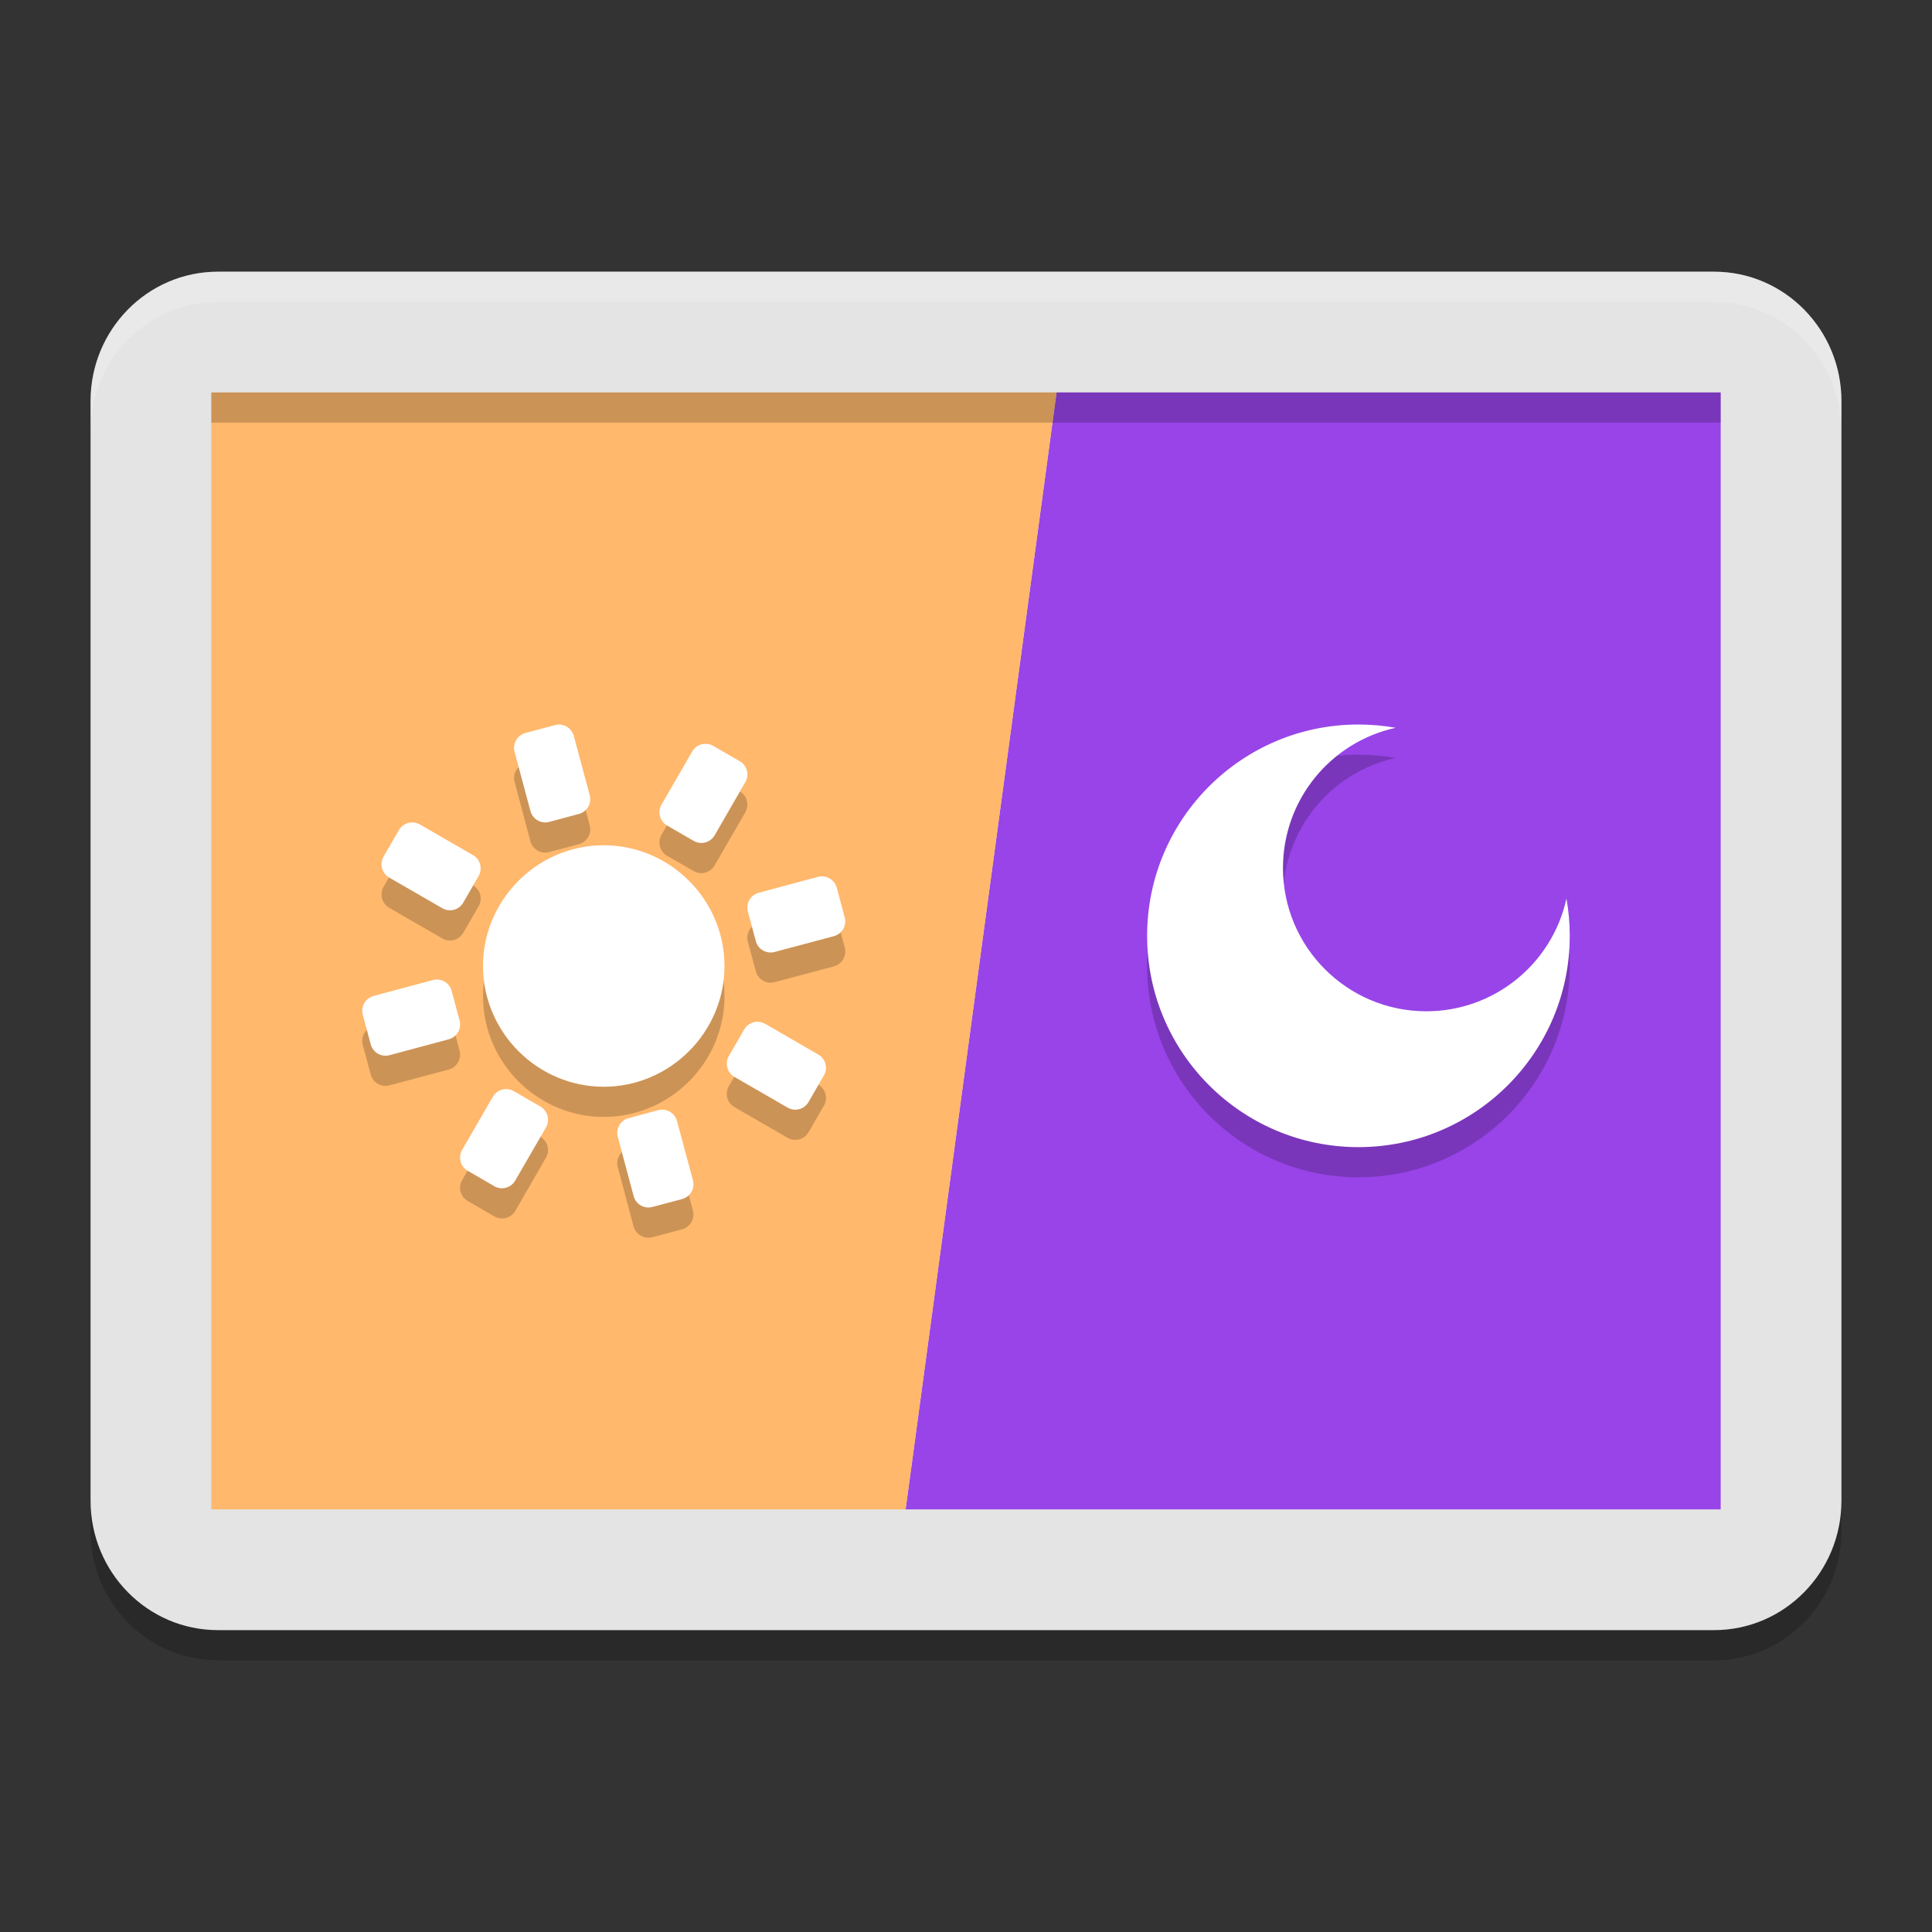
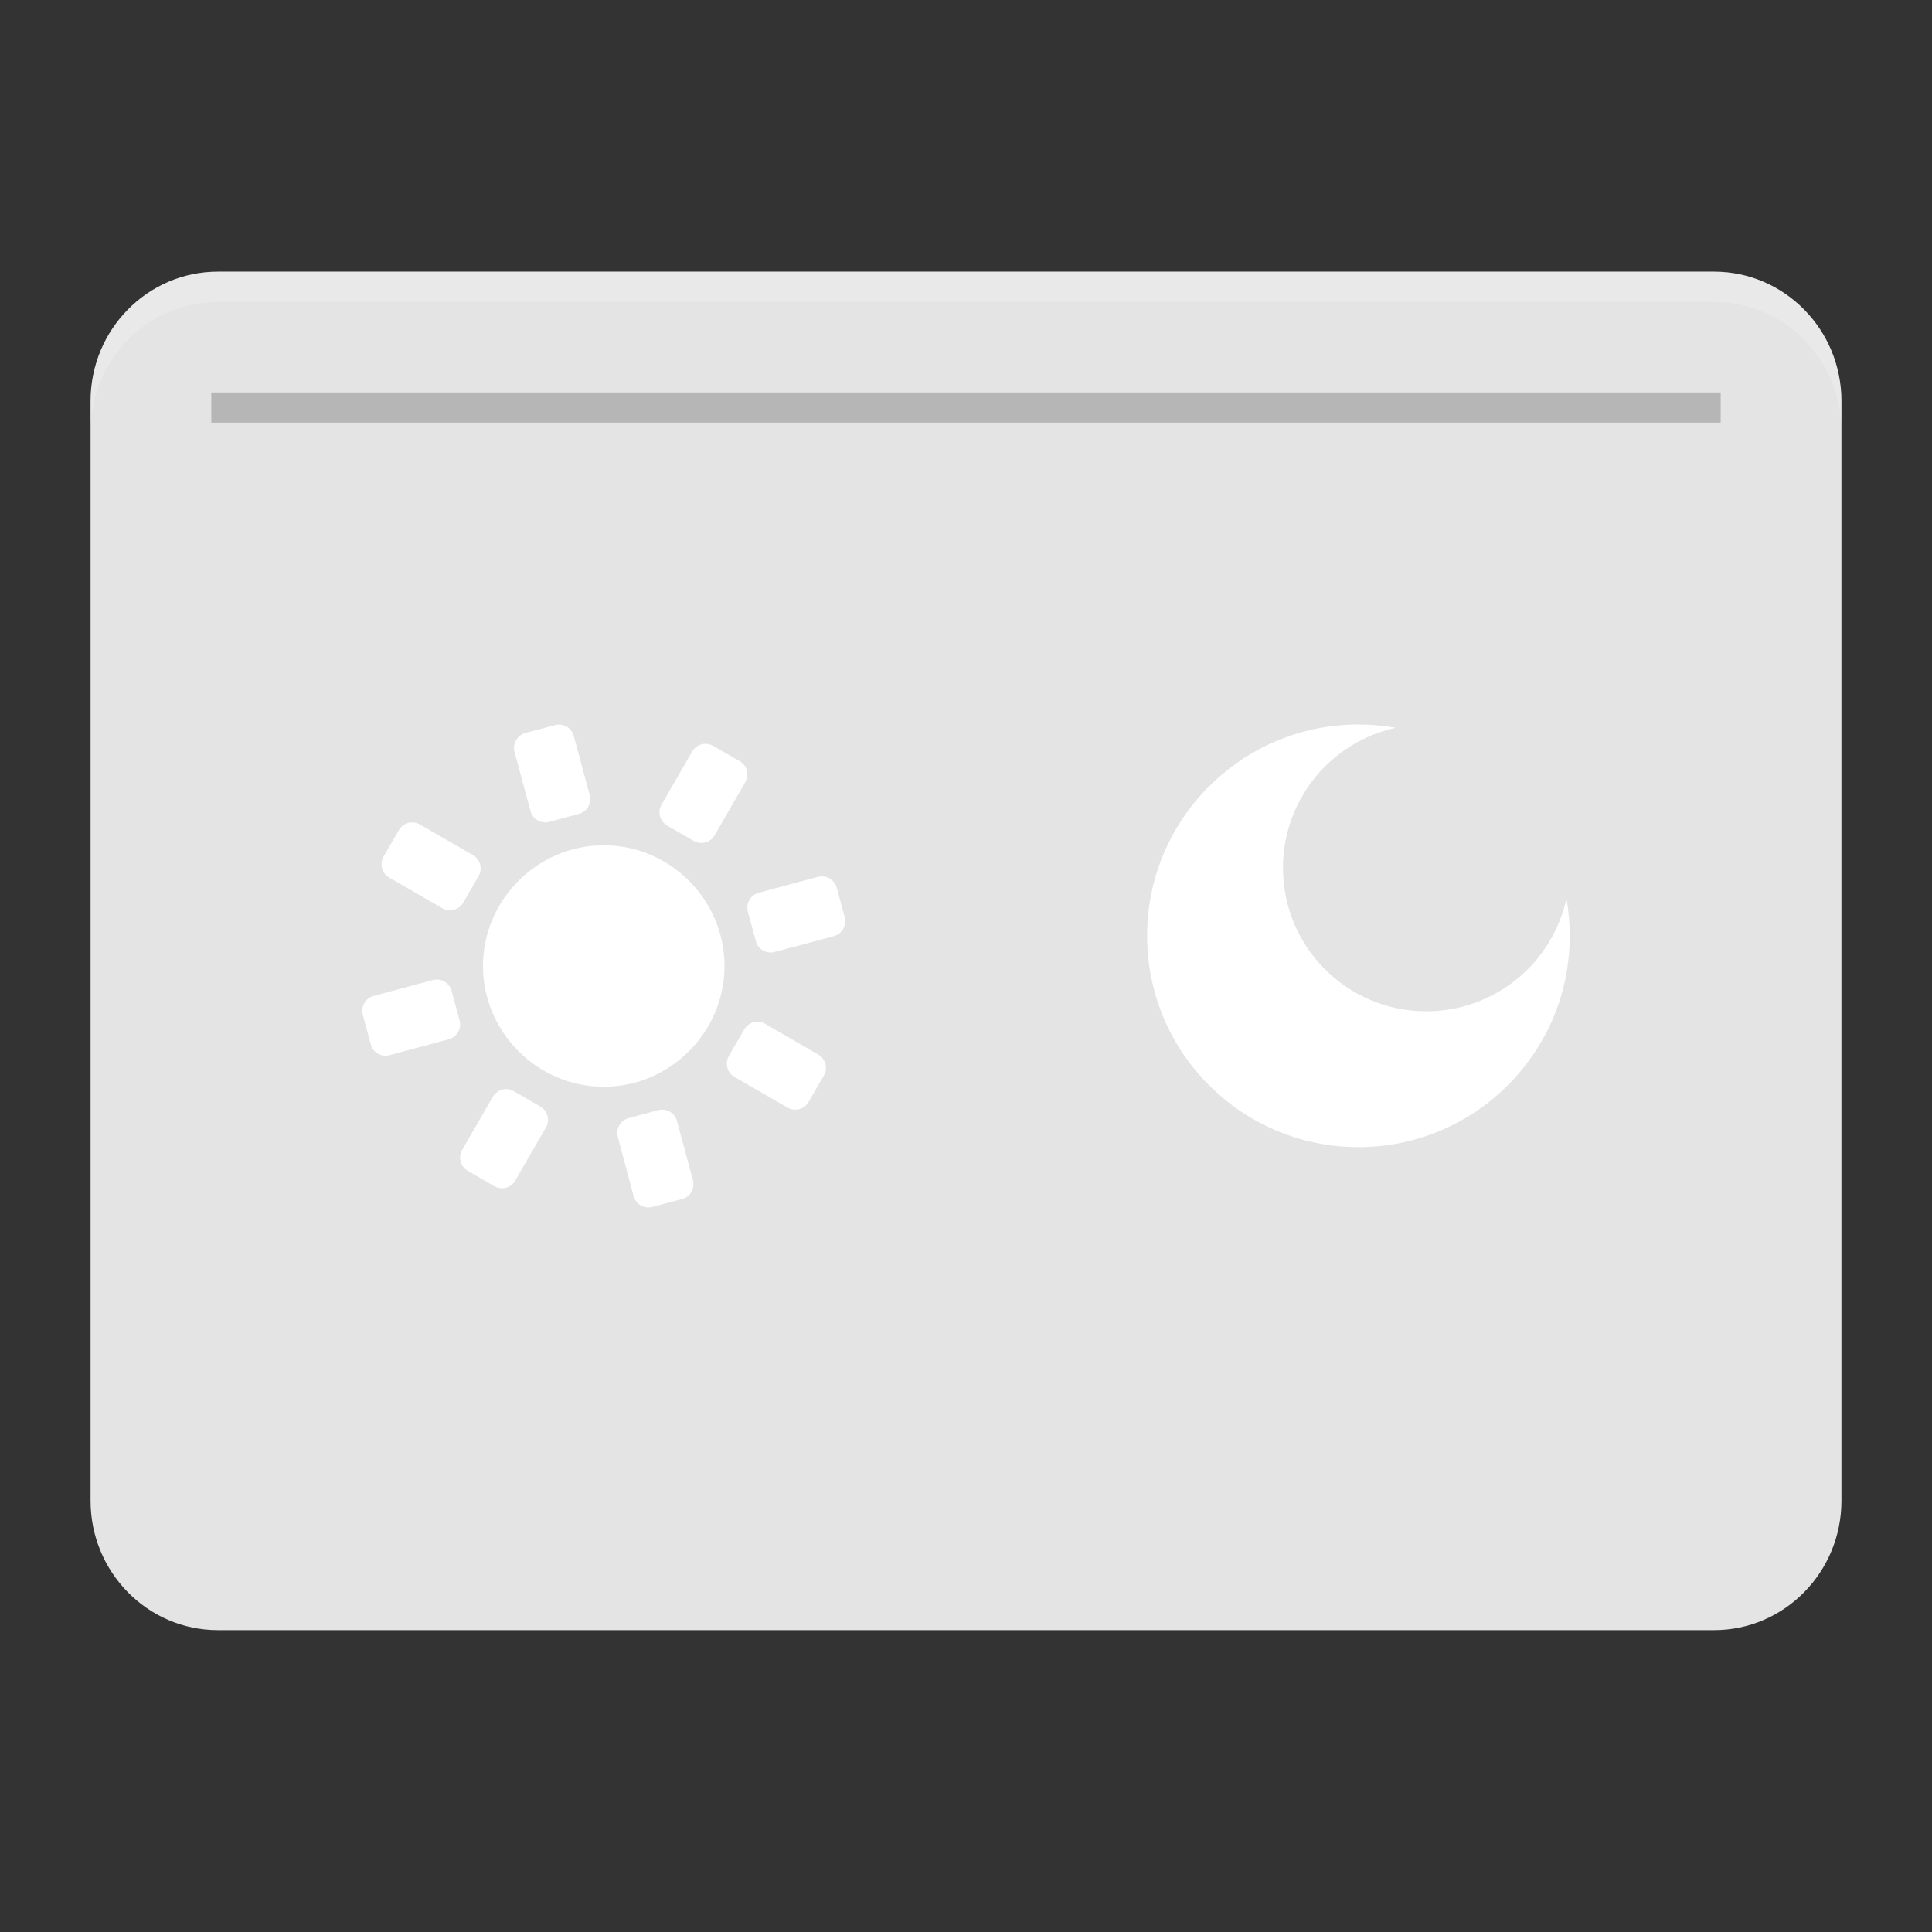
<svg xmlns="http://www.w3.org/2000/svg" width="64" height="64" version="1.1">
  <rect width="100%" height="100%" fill="#333333" stroke="none" />
-   <path style="opacity:0.2" d="M 56.782,10 H 7.218 C 4.889,10 3,11.919 3,14.286 V 50.714 C 3,53.081 4.889,55 7.218,55 H 56.782 C 59.111,55 61,53.081 61,50.714 V 14.286 C 61,11.919 59.111,10 56.782,10 Z" />
  <path style="fill:#e4e4e4" d="M 56.782,9 H 7.218 C 4.889,9 3,10.919 3,13.286 V 49.714 C 3,52.081 4.889,54 7.218,54 H 56.782 C 59.111,54 61,52.081 61,49.714 V 13.286 C 61,10.919 59.111,9 56.782,9 Z" />
-   <path style="fill:#9844e8" d="M 35,13 H 57 V 50 H 30 Z" />
-   <path style="fill:#ffb86c" d="M 7,13 H 35 L 30,50 H 7 Z" />
  <path style="fill:#ffffff;opacity:0.2" d="M 7.219 9 C 4.889 9 3 10.918 3 13.285 L 3 14.285 C 3 11.918 4.889 10 7.219 10 L 56.781 10 C 59.111 10 61 11.918 61 14.285 L 61 13.285 C 61 10.918 59.111 9 56.781 9 L 7.219 9 z" />
  <rect style="opacity:0.2" width="50" height="1" x="7" y="13" />
-   <path style="opacity:0.2" d="M 45 25 C 41.135 25 38 28.135 38 32 C 38 35.865 41.135 39 45 39 C 48.865 39 52 35.865 52 32 C 52 31.586 51.963 31.172 51.891 30.766 C 51.412 32.945 49.482 34.5 47.25 34.5 C 44.627 34.5 42.5 32.373 42.5 29.75 C 42.5 27.518 44.055 25.588 46.234 25.109 C 45.828 25.037 45.414 25 45 25 z M 18.535 25.002 C 18.485 25 18.436 25.006 18.387 25.02 L 17.406 25.281 C 17.276 25.316 17.165 25.403 17.098 25.52 C 17.03 25.636 17.012 25.772 17.047 25.902 L 17.57 27.867 C 17.605 27.997 17.692 28.108 17.809 28.176 C 17.925 28.243 18.065 28.261 18.195 28.227 L 19.176 27.965 C 19.306 27.93 19.417 27.843 19.484 27.727 C 19.552 27.61 19.57 27.47 19.535 27.34 L 19.008 25.379 C 18.973 25.249 18.89 25.138 18.773 25.07 C 18.7 25.028 18.618 25.005 18.535 25.002 z M 23.383 25.639 C 23.334 25.637 23.285 25.644 23.238 25.656 C 23.113 25.69 23 25.773 22.93 25.895 L 21.914 27.652 C 21.847 27.769 21.828 27.909 21.863 28.039 C 21.898 28.169 21.981 28.28 22.098 28.348 L 22.98 28.855 C 23.225 28.996 23.531 28.912 23.672 28.668 L 24.688 26.91 C 24.828 26.666 24.748 26.356 24.504 26.215 L 23.625 25.707 C 23.549 25.663 23.465 25.641 23.383 25.639 z M 13.619 28.242 C 13.587 28.244 13.555 28.249 13.523 28.258 C 13.398 28.291 13.285 28.374 13.215 28.496 L 12.707 29.375 C 12.64 29.492 12.621 29.632 12.656 29.762 C 12.691 29.892 12.774 30.003 12.891 30.07 L 14.652 31.086 C 14.896 31.227 15.203 31.146 15.344 30.902 L 15.855 30.02 C 15.996 29.775 15.912 29.469 15.668 29.328 L 13.906 28.312 C 13.815 28.26 13.716 28.236 13.619 28.242 z M 20 29 C 17.805 29 16 30.805 16 33 C 16 35.195 17.805 37 20 37 C 22.195 37 24 35.195 24 33 C 24 30.805 22.195 29 20 29 z M 27.246 30.029 C 27.197 30.028 27.146 30.034 27.098 30.047 L 25.133 30.574 C 25.003 30.609 24.892 30.692 24.824 30.809 C 24.757 30.925 24.739 31.065 24.773 31.195 L 25.039 32.18 C 25.075 32.307 25.158 32.418 25.273 32.484 C 25.39 32.552 25.53 32.57 25.66 32.535 L 27.625 32.012 C 27.755 31.977 27.866 31.89 27.934 31.773 C 28.001 31.657 28.019 31.521 27.984 31.391 L 27.719 30.406 C 27.684 30.276 27.597 30.165 27.48 30.098 C 27.407 30.055 27.328 30.032 27.246 30.029 z M 14.488 33.447 C 14.439 33.446 14.389 33.452 14.34 33.465 L 12.375 33.992 C 12.245 34.027 12.134 34.11 12.066 34.227 C 11.999 34.343 11.981 34.483 12.016 34.613 L 12.281 35.594 C 12.316 35.724 12.399 35.835 12.516 35.902 C 12.632 35.97 12.772 35.988 12.902 35.953 L 14.863 35.43 C 14.993 35.395 15.104 35.308 15.172 35.191 C 15.239 35.075 15.258 34.935 15.223 34.805 L 14.961 33.824 C 14.926 33.694 14.839 33.583 14.723 33.516 C 14.65 33.473 14.57 33.45 14.488 33.447 z M 25.105 34.846 C 25.056 34.845 25.008 34.851 24.961 34.863 C 24.836 34.897 24.723 34.98 24.652 35.102 L 24.145 35.98 C 24.077 36.097 24.059 36.237 24.094 36.367 C 24.129 36.497 24.215 36.608 24.332 36.676 L 26.09 37.691 C 26.334 37.832 26.644 37.748 26.785 37.504 L 27.293 36.625 C 27.434 36.381 27.35 36.071 27.105 35.93 L 25.348 34.914 C 25.271 34.87 25.188 34.848 25.105 34.846 z M 16.777 37.076 C 16.728 37.075 16.68 37.081 16.633 37.094 C 16.507 37.127 16.395 37.21 16.324 37.332 L 15.309 39.094 C 15.241 39.211 15.223 39.346 15.258 39.477 C 15.293 39.607 15.379 39.718 15.496 39.785 L 16.375 40.293 C 16.619 40.434 16.929 40.353 17.07 40.109 L 18.086 38.348 C 18.227 38.104 18.142 37.797 17.898 37.656 L 17.02 37.145 C 16.943 37.101 16.859 37.078 16.777 37.076 z M 21.953 37.76 C 21.903 37.758 21.853 37.764 21.805 37.777 L 20.82 38.039 C 20.692 38.074 20.583 38.161 20.516 38.277 C 20.448 38.394 20.43 38.53 20.465 38.66 L 20.988 40.625 C 21.023 40.755 21.11 40.866 21.227 40.934 C 21.343 41.001 21.483 41.019 21.613 40.984 L 22.594 40.723 C 22.724 40.688 22.835 40.601 22.902 40.484 C 22.97 40.368 22.988 40.228 22.953 40.098 L 22.426 38.137 C 22.391 38.007 22.308 37.896 22.191 37.828 C 22.118 37.786 22.036 37.763 21.953 37.76 z" />
  <path style="fill:#ffffff" d="M 45 24 C 41.135 24 38 27.135 38 31 C 38 34.865 41.135 38 45 38 C 48.865 38 52 34.865 52 31 C 52 30.586 51.963 30.172 51.891 29.766 C 51.412 31.945 49.482 33.5 47.25 33.5 C 44.627 33.5 42.5 31.373 42.5 28.75 C 42.5 26.518 44.055 24.588 46.234 24.109 C 45.828 24.037 45.414 24 45 24 z M 18.484 24.002 C 18.451 24.004 18.419 24.011 18.387 24.02 L 17.404 24.281 C 17.274 24.316 17.163 24.403 17.096 24.52 C 17.028 24.636 17.01 24.774 17.045 24.904 L 17.572 26.867 C 17.607 26.997 17.692 27.108 17.809 27.176 C 17.925 27.243 18.063 27.261 18.193 27.227 L 19.176 26.963 C 19.306 26.928 19.417 26.843 19.484 26.727 C 19.552 26.61 19.57 26.47 19.535 26.34 L 19.008 24.379 C 18.973 24.249 18.888 24.138 18.771 24.07 C 18.684 24.02 18.584 23.996 18.484 24.002 z M 23.334 24.641 C 23.171 24.652 23.018 24.742 22.93 24.895 L 21.914 26.654 C 21.847 26.771 21.828 26.909 21.863 27.039 C 21.898 27.169 21.983 27.28 22.1 27.348 L 22.979 27.855 C 23.223 27.996 23.533 27.914 23.674 27.67 L 24.689 25.91 C 24.83 25.666 24.748 25.356 24.504 25.215 L 23.623 24.707 C 23.532 24.654 23.431 24.634 23.334 24.641 z M 13.619 27.244 C 13.457 27.255 13.303 27.344 13.215 27.496 L 12.705 28.377 C 12.638 28.494 12.621 28.632 12.656 28.762 C 12.691 28.892 12.776 29.003 12.893 29.07 L 14.652 30.086 C 14.896 30.227 15.205 30.144 15.346 29.9 L 15.854 29.021 C 15.994 28.777 15.912 28.467 15.668 28.326 L 13.908 27.311 C 13.817 27.258 13.717 27.237 13.619 27.244 z M 20 28 C 17.805 28 16 29.805 16 32 C 16 34.195 17.805 36 20 36 C 22.195 36 24 34.195 24 32 C 24 29.805 22.195 28 20 28 z M 27.195 29.031 C 27.162 29.033 27.128 29.038 27.096 29.047 L 25.133 29.574 C 25.003 29.609 24.892 29.694 24.824 29.811 C 24.757 29.927 24.739 30.065 24.773 30.195 L 25.039 31.178 L 25.037 31.178 C 25.072 31.308 25.157 31.417 25.273 31.484 C 25.39 31.552 25.53 31.57 25.66 31.535 L 27.623 31.012 C 27.753 30.977 27.864 30.892 27.932 30.775 C 27.999 30.659 28.017 30.519 27.982 30.389 L 27.719 29.406 C 27.684 29.276 27.597 29.165 27.48 29.098 C 27.393 29.047 27.295 29.025 27.195 29.031 z M 14.438 32.449 C 14.404 32.451 14.372 32.456 14.34 32.465 L 12.377 32.992 C 12.247 33.027 12.136 33.112 12.068 33.229 C 12.001 33.345 11.983 33.483 12.018 33.613 L 12.281 34.596 C 12.316 34.726 12.401 34.837 12.518 34.904 C 12.634 34.972 12.772 34.99 12.902 34.955 L 14.865 34.428 C 14.995 34.393 15.106 34.308 15.174 34.191 C 15.241 34.075 15.259 33.937 15.225 33.807 L 14.961 32.824 C 14.926 32.694 14.841 32.583 14.725 32.516 C 14.637 32.465 14.537 32.443 14.438 32.449 z M 25.057 33.848 C 24.894 33.859 24.74 33.949 24.652 34.102 L 24.145 34.98 C 24.077 35.097 24.059 35.237 24.094 35.367 C 24.129 35.497 24.213 35.606 24.33 35.674 L 26.09 36.691 C 26.334 36.832 26.644 36.748 26.785 36.504 L 27.293 35.625 C 27.434 35.381 27.35 35.073 27.105 34.932 L 25.346 33.914 C 25.254 33.861 25.154 33.841 25.057 33.848 z M 16.73 36.078 C 16.568 36.089 16.414 36.18 16.326 36.332 L 15.309 38.092 C 15.241 38.209 15.223 38.348 15.258 38.479 C 15.293 38.609 15.379 38.718 15.496 38.785 L 16.375 39.295 C 16.619 39.436 16.927 39.351 17.068 39.107 L 18.086 37.348 C 18.227 37.104 18.142 36.795 17.898 36.654 L 17.02 36.146 C 16.928 36.094 16.828 36.071 16.73 36.078 z M 21.902 36.76 C 21.869 36.762 21.837 36.767 21.805 36.775 L 20.822 37.041 L 20.822 37.039 C 20.692 37.074 20.583 37.159 20.516 37.275 C 20.448 37.392 20.43 37.53 20.465 37.66 L 20.99 39.623 C 21.025 39.753 21.11 39.864 21.227 39.932 C 21.343 39.999 21.481 40.017 21.611 39.982 L 22.596 39.721 C 22.726 39.686 22.837 39.601 22.904 39.484 C 22.972 39.368 22.99 39.228 22.955 39.098 L 22.426 37.135 C 22.391 37.005 22.306 36.894 22.189 36.826 C 22.102 36.776 22.002 36.753 21.902 36.76 z" />
</svg>